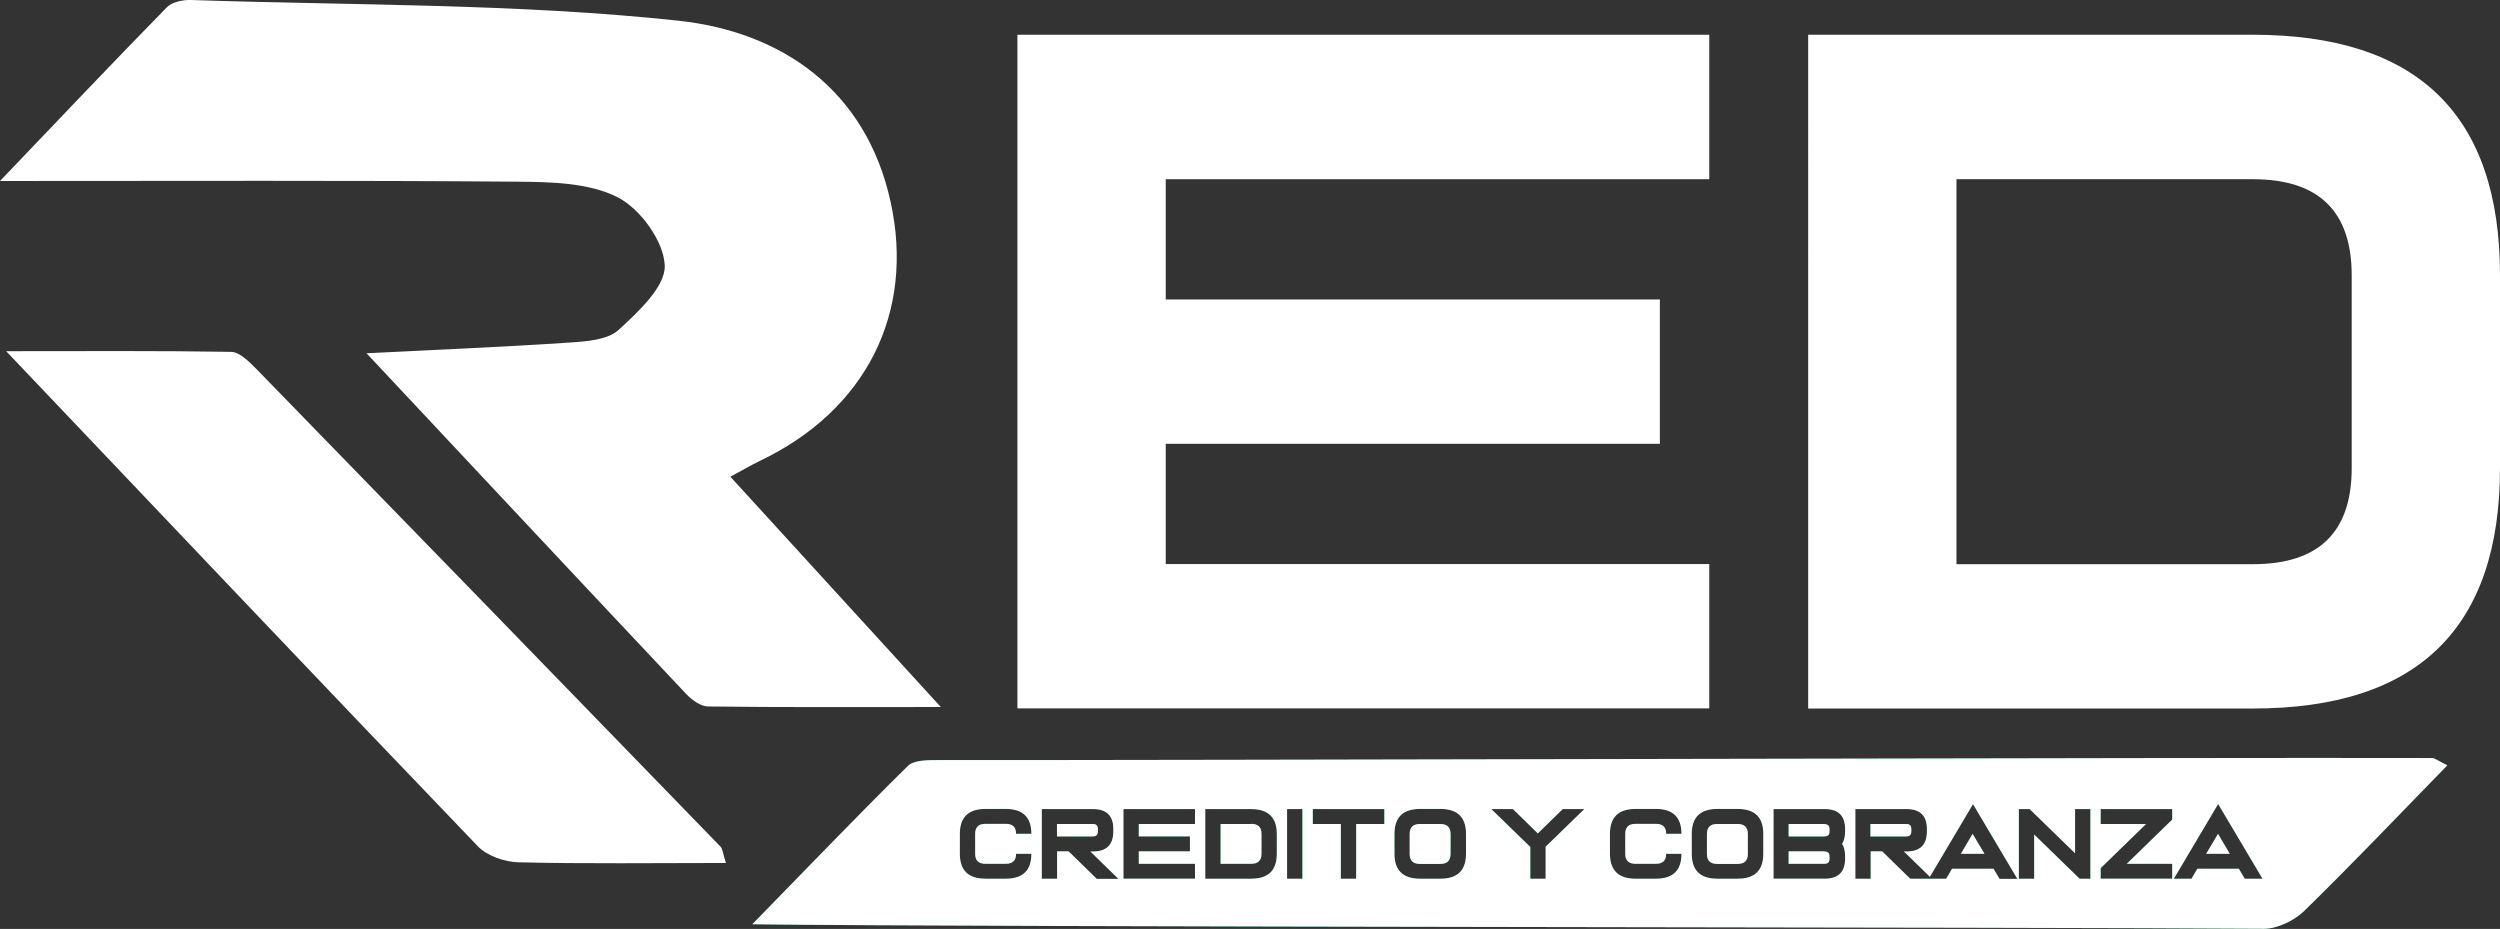
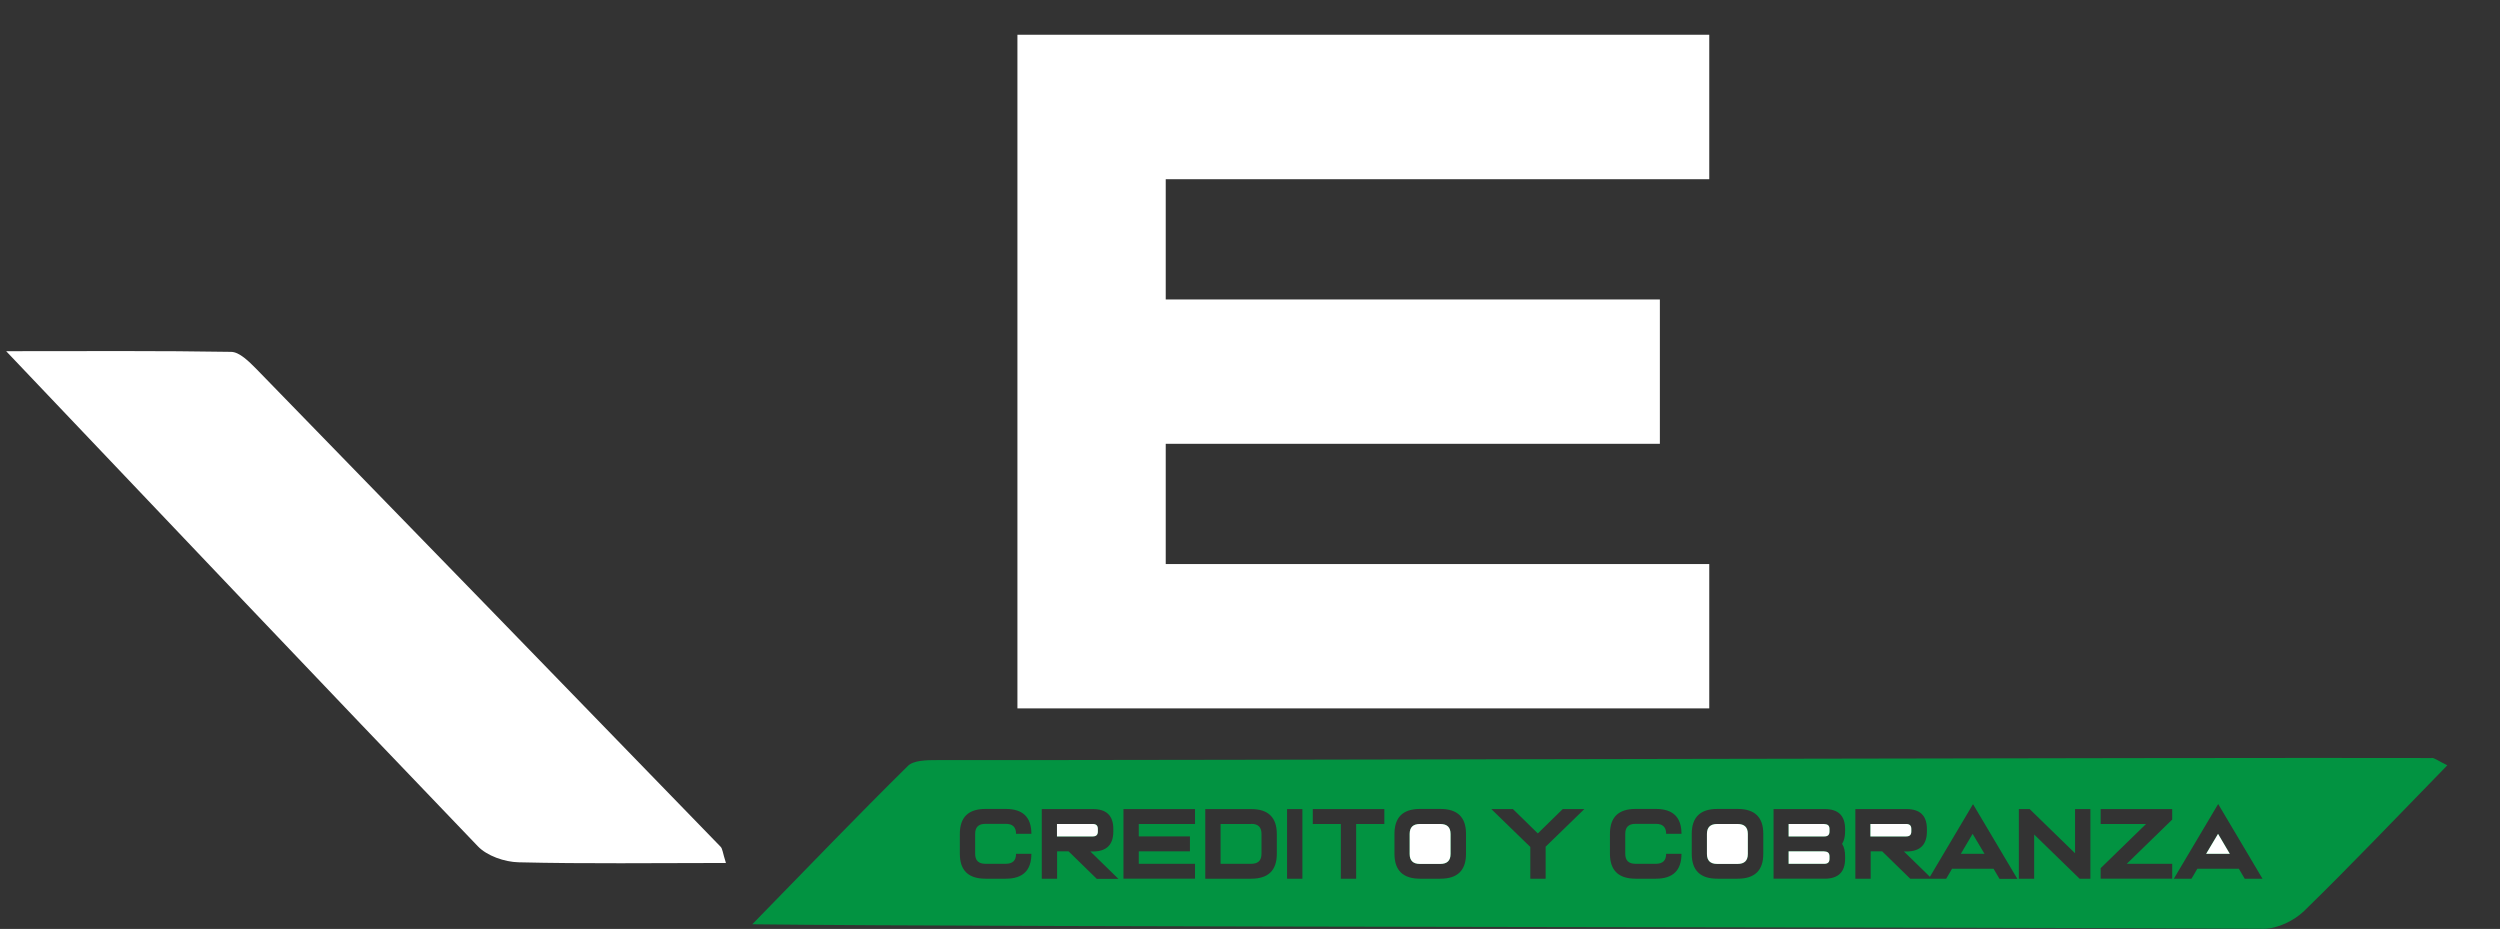
<svg xmlns="http://www.w3.org/2000/svg" id="Capa_2" data-name="Capa 2" viewBox="0 0 182.74 67.9">
  <rect x="0" y="0" width="182.74" height="67.9" fill="#333333" stroke="none" />
  <defs>
    <style>
      .cls-1 {
        fill: #029341;
      }

      .cls-1, .cls-2 {
        fill-rule: evenodd;
      }

      .cls-3, .cls-2 {
        fill: #fff;
      }
    </style>
  </defs>
  <g id="Capa_1-2" data-name="Capa 1">
    <g>
      <g>
        <path class="cls-3" d="M124.94,2.54V13.1h-39.73v8.79h36.12v10.55h-36.12v8.79h39.73v10.55h-50.57V2.54h50.57Z" />
-         <path class="cls-3" d="M182.74,20.13v14.07c0,11.72-6.02,17.59-18.06,17.59h-32.51V2.54h32.51c12.04,0,18.06,5.86,18.06,17.59Zm-10.84,14.07v-14.07c0-4.69-2.41-7.03-7.22-7.03h-21.67v28.14h21.67c4.82,0,7.22-2.34,7.22-7.03Z" />
      </g>
-       <path class="cls-2" d="M53.39,34.85c4.99,5.46,9.84,10.76,15.38,16.83-6.3,0-11.66,.03-17.01-.04-.53,0-1.18-.47-1.58-.89-7.68-8.15-15.33-16.33-23.39-24.93,5.38-.27,10.1-.46,14.82-.78,1.24-.08,2.8-.19,3.6-.92,1.45-1.33,3.44-3.17,3.38-4.72-.07-1.76-1.78-4.14-3.46-4.99-2.1-1.06-4.88-1.11-7.37-1.13-12.27-.1-24.55-.05-37.76-.05C4.39,8.64,8.26,4.55,12.2,.53,12.57,.15,13.36-.02,13.95,0c11.88,.4,23.83,.25,35.61,1.51,7.59,.81,13.73,5.07,15.53,13.2,1.81,8.16-1.8,15.27-9.51,18.96-.66,.32-1.29,.69-2.2,1.18Z" />
      <path class="cls-2" d="M53.05,63.08c-5.29,0-10.21,.07-15.14-.05-1.02-.02-2.32-.47-2.99-1.18C23.6,50.06,12.37,38.2,.45,25.67c6.04,0,11.24-.04,16.45,.05,.61,.01,1.3,.71,1.81,1.22,11.34,11.64,22.65,23.29,33.96,34.95,.15,.15,.15,.43,.39,1.18Z" />
      <g>
        <g>
          <path class="cls-1" d="M91.46,60.23h-2.24v2.91h2.24c.5,0,.75-.24,.75-.73v-1.46c0-.49-.25-.73-.75-.73Z" />
-           <path class="cls-2" d="M91.46,60.23h-2.24v2.91h2.24c.5,0,.75-.24,.75-.73v-1.46c0-.49-.25-.73-.75-.73Z" />
        </g>
        <g>
          <path class="cls-1" d="M139.71,60.77v-.18c0-.24-.12-.36-.37-.36h-2.62v.91h2.62c.25,0,.37-.12,.37-.36Z" />
          <path class="cls-2" d="M139.71,60.77v-.18c0-.24-.12-.36-.37-.36h-2.62v.91h2.62c.25,0,.37-.12,.37-.36Z" />
        </g>
        <g>
          <path class="cls-1" d="M133.36,62.23h-2.62v.91h2.62c.25,0,.37-.12,.37-.36v-.18c0-.24-.12-.36-.37-.36Z" />
          <path class="cls-2" d="M133.36,62.23h-2.62v.91h2.62c.25,0,.37-.12,.37-.36v-.18c0-.24-.12-.36-.37-.36Z" />
        </g>
        <g>
          <path class="cls-1" d="M105.28,60.23h-1.49c-.5,0-.75,.24-.75,.73v1.46c0,.49,.25,.73,.75,.73h1.49c.5,0,.75-.24,.75-.73v-1.46c0-.49-.25-.73-.75-.73Z" />
          <path class="cls-2" d="M105.28,60.23h-1.49c-.5,0-.75,.24-.75,.73v1.46c0,.49,.25,.73,.75,.73h1.49c.5,0,.75-.24,.75-.73v-1.46c0-.49-.25-.73-.75-.73Z" />
        </g>
        <g>
          <path class="cls-1" d="M133.36,60.23h-2.62v.91h2.62c.25,0,.37-.12,.37-.36v-.18c0-.24-.12-.36-.37-.36Z" />
          <path class="cls-2" d="M133.36,60.23h-2.62v.91h2.62c.25,0,.37-.12,.37-.36v-.18c0-.24-.12-.36-.37-.36Z" />
        </g>
        <g>
          <polygon class="cls-1" points="143.33 62.41 145.06 62.41 144.19 60.95 143.33 62.41" />
-           <polygon class="cls-2" points="143.33 62.41 145.06 62.41 144.19 60.95 143.33 62.41" />
        </g>
        <g>
          <path class="cls-1" d="M127.01,60.23h-1.49c-.5,0-.75,.24-.75,.73v1.46c0,.49,.25,.73,.75,.73h1.49c.5,0,.75-.24,.75-.73v-1.46c0-.49-.25-.73-.75-.73Z" />
          <path class="cls-2" d="M127.01,60.23h-1.49c-.5,0-.75,.24-.75,.73v1.46c0,.49,.25,.73,.75,.73h1.49c.5,0,.75-.24,.75-.73v-1.46c0-.49-.25-.73-.75-.73Z" />
        </g>
        <g>
          <path class="cls-1" d="M177.74,55.41c-16.47-.05-92.76,.17-109.23,.15-.73,0-1.72,0-2.15,.43-3.66,3.61-7.21,7.31-11.37,11.57,17.54,.22,93.93,.2,110.49,.33,.99,0,2.22-.6,2.94-1.3,3.48-3.39,6.83-6.92,10.47-10.65-.72-.35-.93-.54-1.14-.54Zm-105.71,7.73h1.49c.5,0,.75-.24,.75-.73h1.12c0,1.21-.62,1.82-1.87,1.82h-1.49c-1.25,0-1.87-.61-1.87-1.82v-1.46c0-1.21,.62-1.82,1.87-1.82h1.49c1.25,0,1.87,.61,1.87,1.82h-1.12c0-.49-.25-.73-.75-.73h-1.49c-.5,0-.75,.24-.75,.73v1.46c0,.49,.25,.73,.75,.73Zm8.13,1.09l-2.05-2h-.84v2h-1.12v-5.09h3.74c1,0,1.49,.49,1.49,1.46v.18c0,.97-.5,1.46-1.49,1.46h-.19l2.05,2h-1.58Zm7.19-4h-4.11v.91h3.74v1.09h-3.74v.91h4.11v1.09h-5.23v-5.09h5.23v1.09Zm5.98,2.18c0,1.21-.62,1.82-1.87,1.82h-3.36v-5.09h3.36c1.24,0,1.87,.61,1.87,1.82v1.46Zm1.87,1.82h-1.12v-5.09h1.12v5.09Zm5.98-4h-2.05v4h-1.12v-4h-2.05v-1.09h5.23v1.09Zm5.98,2.18c0,1.21-.62,1.82-1.87,1.82h-1.49c-1.25,0-1.87-.61-1.87-1.82v-1.46c0-1.21,.62-1.82,1.87-1.82h1.49c1.25,0,1.87,.61,1.87,1.82v1.46Zm5.82-.5v2.32h-1.12v-2.32l-2.85-2.77h1.58l1.82,1.78,1.82-1.78h1.58l-2.85,2.77Zm6.57,1.23h1.49c.5,0,.75-.24,.75-.73h1.12c0,1.21-.62,1.82-1.87,1.82h-1.49c-1.24,0-1.87-.61-1.87-1.82v-1.46c0-1.21,.62-1.82,1.87-1.82h1.49c1.25,0,1.87,.61,1.87,1.82h-1.12c0-.49-.25-.73-.75-.73h-1.49c-.5,0-.75,.24-.75,.73v1.46c0,.49,.25,.73,.75,.73Zm9.34-.73c0,1.21-.62,1.82-1.87,1.82h-1.49c-1.25,0-1.87-.61-1.87-1.82v-1.46c0-1.21,.62-1.82,1.87-1.82h1.49c1.25,0,1.87,.61,1.87,1.82v1.46Zm5.98-1.64c0,.38-.07,.68-.22,.91,.15,.23,.22,.53,.22,.91v.18c0,.97-.5,1.46-1.49,1.46h-3.74v-5.09h3.74c1,0,1.49,.49,1.49,1.46v.18Zm11.28,3.46l-.43-.73h-3.03l-.43,.73h-2.63l-2.05-2h-.84v2h-1.12v-5.09h3.74c1,0,1.49,.49,1.49,1.46v.18c0,.97-.5,1.46-1.49,1.46h-.19l1.9,1.85,3.15-5.31,3.24,5.46h-1.3Zm6.65,0h-.79l-3.32-3.23v3.23h-1.12v-5.09h.79l3.32,3.23v-3.23h1.12v5.09Zm5.98-4.32l-3.32,3.23h3.32v1.09h-5.23v-.77l3.32-3.23h-3.32v-1.09h5.23v.77Zm5.3,4.32l-.43-.73h-3.03l-.43,.73h-1.29l3.24-5.46,3.24,5.46h-1.3Z" />
-           <path class="cls-2" d="M177.74,55.41c-16.47-.05-92.76,.17-109.23,.15-.73,0-1.72,0-2.15,.43-3.66,3.61-7.21,7.31-11.37,11.57,17.54,.22,93.93,.2,110.49,.33,.99,0,2.22-.6,2.94-1.3,3.48-3.39,6.83-6.92,10.47-10.65-.72-.35-.93-.54-1.14-.54Zm-105.71,7.73h1.49c.5,0,.75-.24,.75-.73h1.12c0,1.21-.62,1.82-1.87,1.82h-1.49c-1.25,0-1.87-.61-1.87-1.82v-1.46c0-1.21,.62-1.82,1.87-1.82h1.49c1.25,0,1.87,.61,1.87,1.82h-1.12c0-.49-.25-.73-.75-.73h-1.49c-.5,0-.75,.24-.75,.73v1.46c0,.49,.25,.73,.75,.73Zm8.13,1.09l-2.05-2h-.84v2h-1.12v-5.09h3.74c1,0,1.49,.49,1.49,1.46v.18c0,.97-.5,1.46-1.49,1.46h-.19l2.05,2h-1.58Zm7.19-4h-4.11v.91h3.74v1.09h-3.74v.91h4.11v1.09h-5.23v-5.09h5.23v1.09Zm5.98,2.18c0,1.21-.62,1.82-1.87,1.82h-3.36v-5.09h3.36c1.24,0,1.87,.61,1.87,1.82v1.46Zm1.87,1.82h-1.12v-5.09h1.12v5.09Zm5.98-4h-2.05v4h-1.12v-4h-2.05v-1.09h5.23v1.09Zm5.98,2.18c0,1.21-.62,1.82-1.87,1.82h-1.49c-1.25,0-1.87-.61-1.87-1.82v-1.46c0-1.21,.62-1.82,1.87-1.82h1.49c1.25,0,1.87,.61,1.87,1.82v1.46Zm5.82-.5v2.32h-1.12v-2.32l-2.85-2.77h1.58l1.82,1.78,1.82-1.78h1.58l-2.85,2.77Zm6.57,1.23h1.49c.5,0,.75-.24,.75-.73h1.12c0,1.21-.62,1.82-1.87,1.82h-1.49c-1.24,0-1.87-.61-1.87-1.82v-1.46c0-1.21,.62-1.82,1.87-1.82h1.49c1.25,0,1.87,.61,1.87,1.82h-1.12c0-.49-.25-.73-.75-.73h-1.49c-.5,0-.75,.24-.75,.73v1.46c0,.49,.25,.73,.75,.73Zm9.34-.73c0,1.21-.62,1.82-1.87,1.82h-1.49c-1.25,0-1.87-.61-1.87-1.82v-1.46c0-1.21,.62-1.82,1.87-1.82h1.49c1.25,0,1.87,.61,1.87,1.82v1.46Zm5.98-1.64c0,.38-.07,.68-.22,.91,.15,.23,.22,.53,.22,.91v.18c0,.97-.5,1.46-1.49,1.46h-3.74v-5.09h3.74c1,0,1.49,.49,1.49,1.46v.18Zm11.28,3.46l-.43-.73h-3.03l-.43,.73h-2.63l-2.05-2h-.84v2h-1.12v-5.09h3.74c1,0,1.49,.49,1.49,1.46v.18c0,.97-.5,1.46-1.49,1.46h-.19l1.9,1.85,3.15-5.31,3.24,5.46h-1.3Zm6.65,0h-.79l-3.32-3.23v3.23h-1.12v-5.09h.79l3.32,3.23v-3.23h1.12v5.09Zm5.98-4.32l-3.32,3.23h3.32v1.09h-5.23v-.77l3.32-3.23h-3.32v-1.09h5.23v.77Zm5.3,4.32l-.43-.73h-3.03l-.43,.73h-1.29l3.24-5.46,3.24,5.46h-1.3Z" />
        </g>
        <g>
          <polygon class="cls-1" points="161.26 62.41 162.99 62.41 162.13 60.95 161.26 62.41" />
          <polygon class="cls-2" points="161.26 62.41 162.99 62.41 162.13 60.95 161.26 62.41" />
        </g>
        <g>
          <path class="cls-1" d="M80.25,60.77v-.18c0-.24-.12-.36-.37-.36h-2.62v.91h2.62c.25,0,.37-.12,.37-.36Z" />
          <path class="cls-2" d="M80.25,60.77v-.18c0-.24-.12-.36-.37-.36h-2.62v.91h2.62c.25,0,.37-.12,.37-.36Z" />
        </g>
      </g>
    </g>
  </g>
</svg>